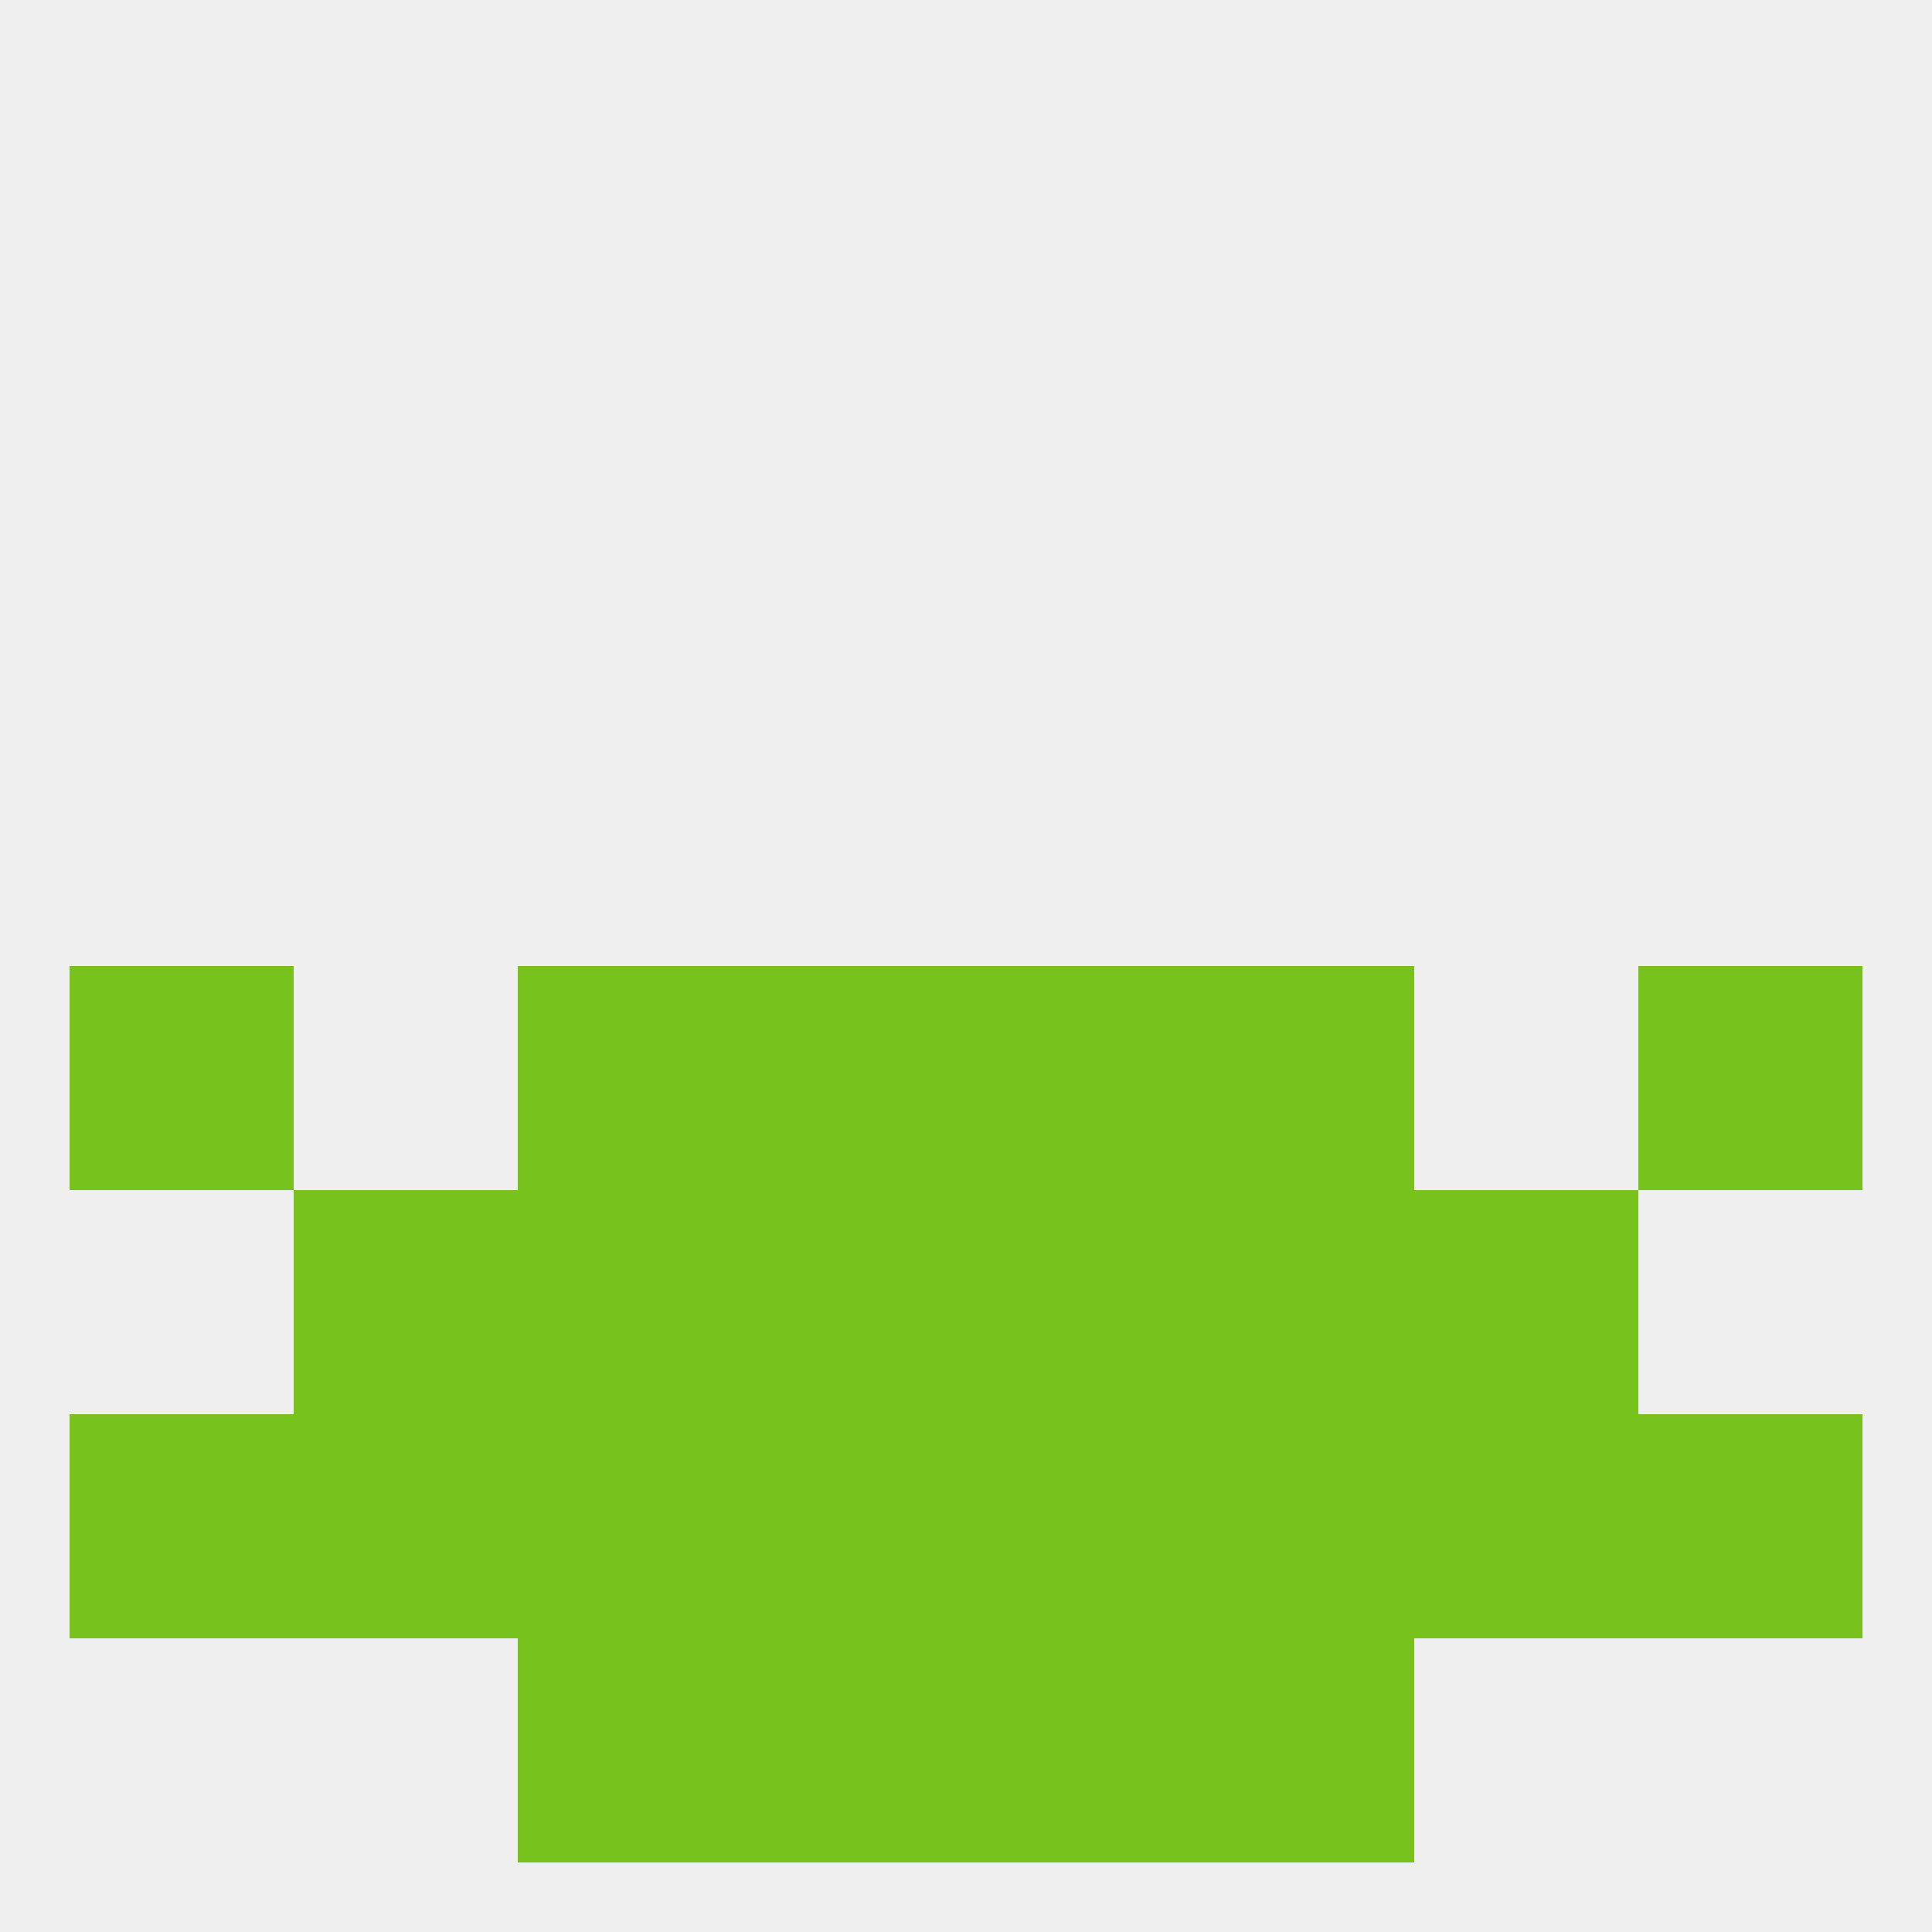
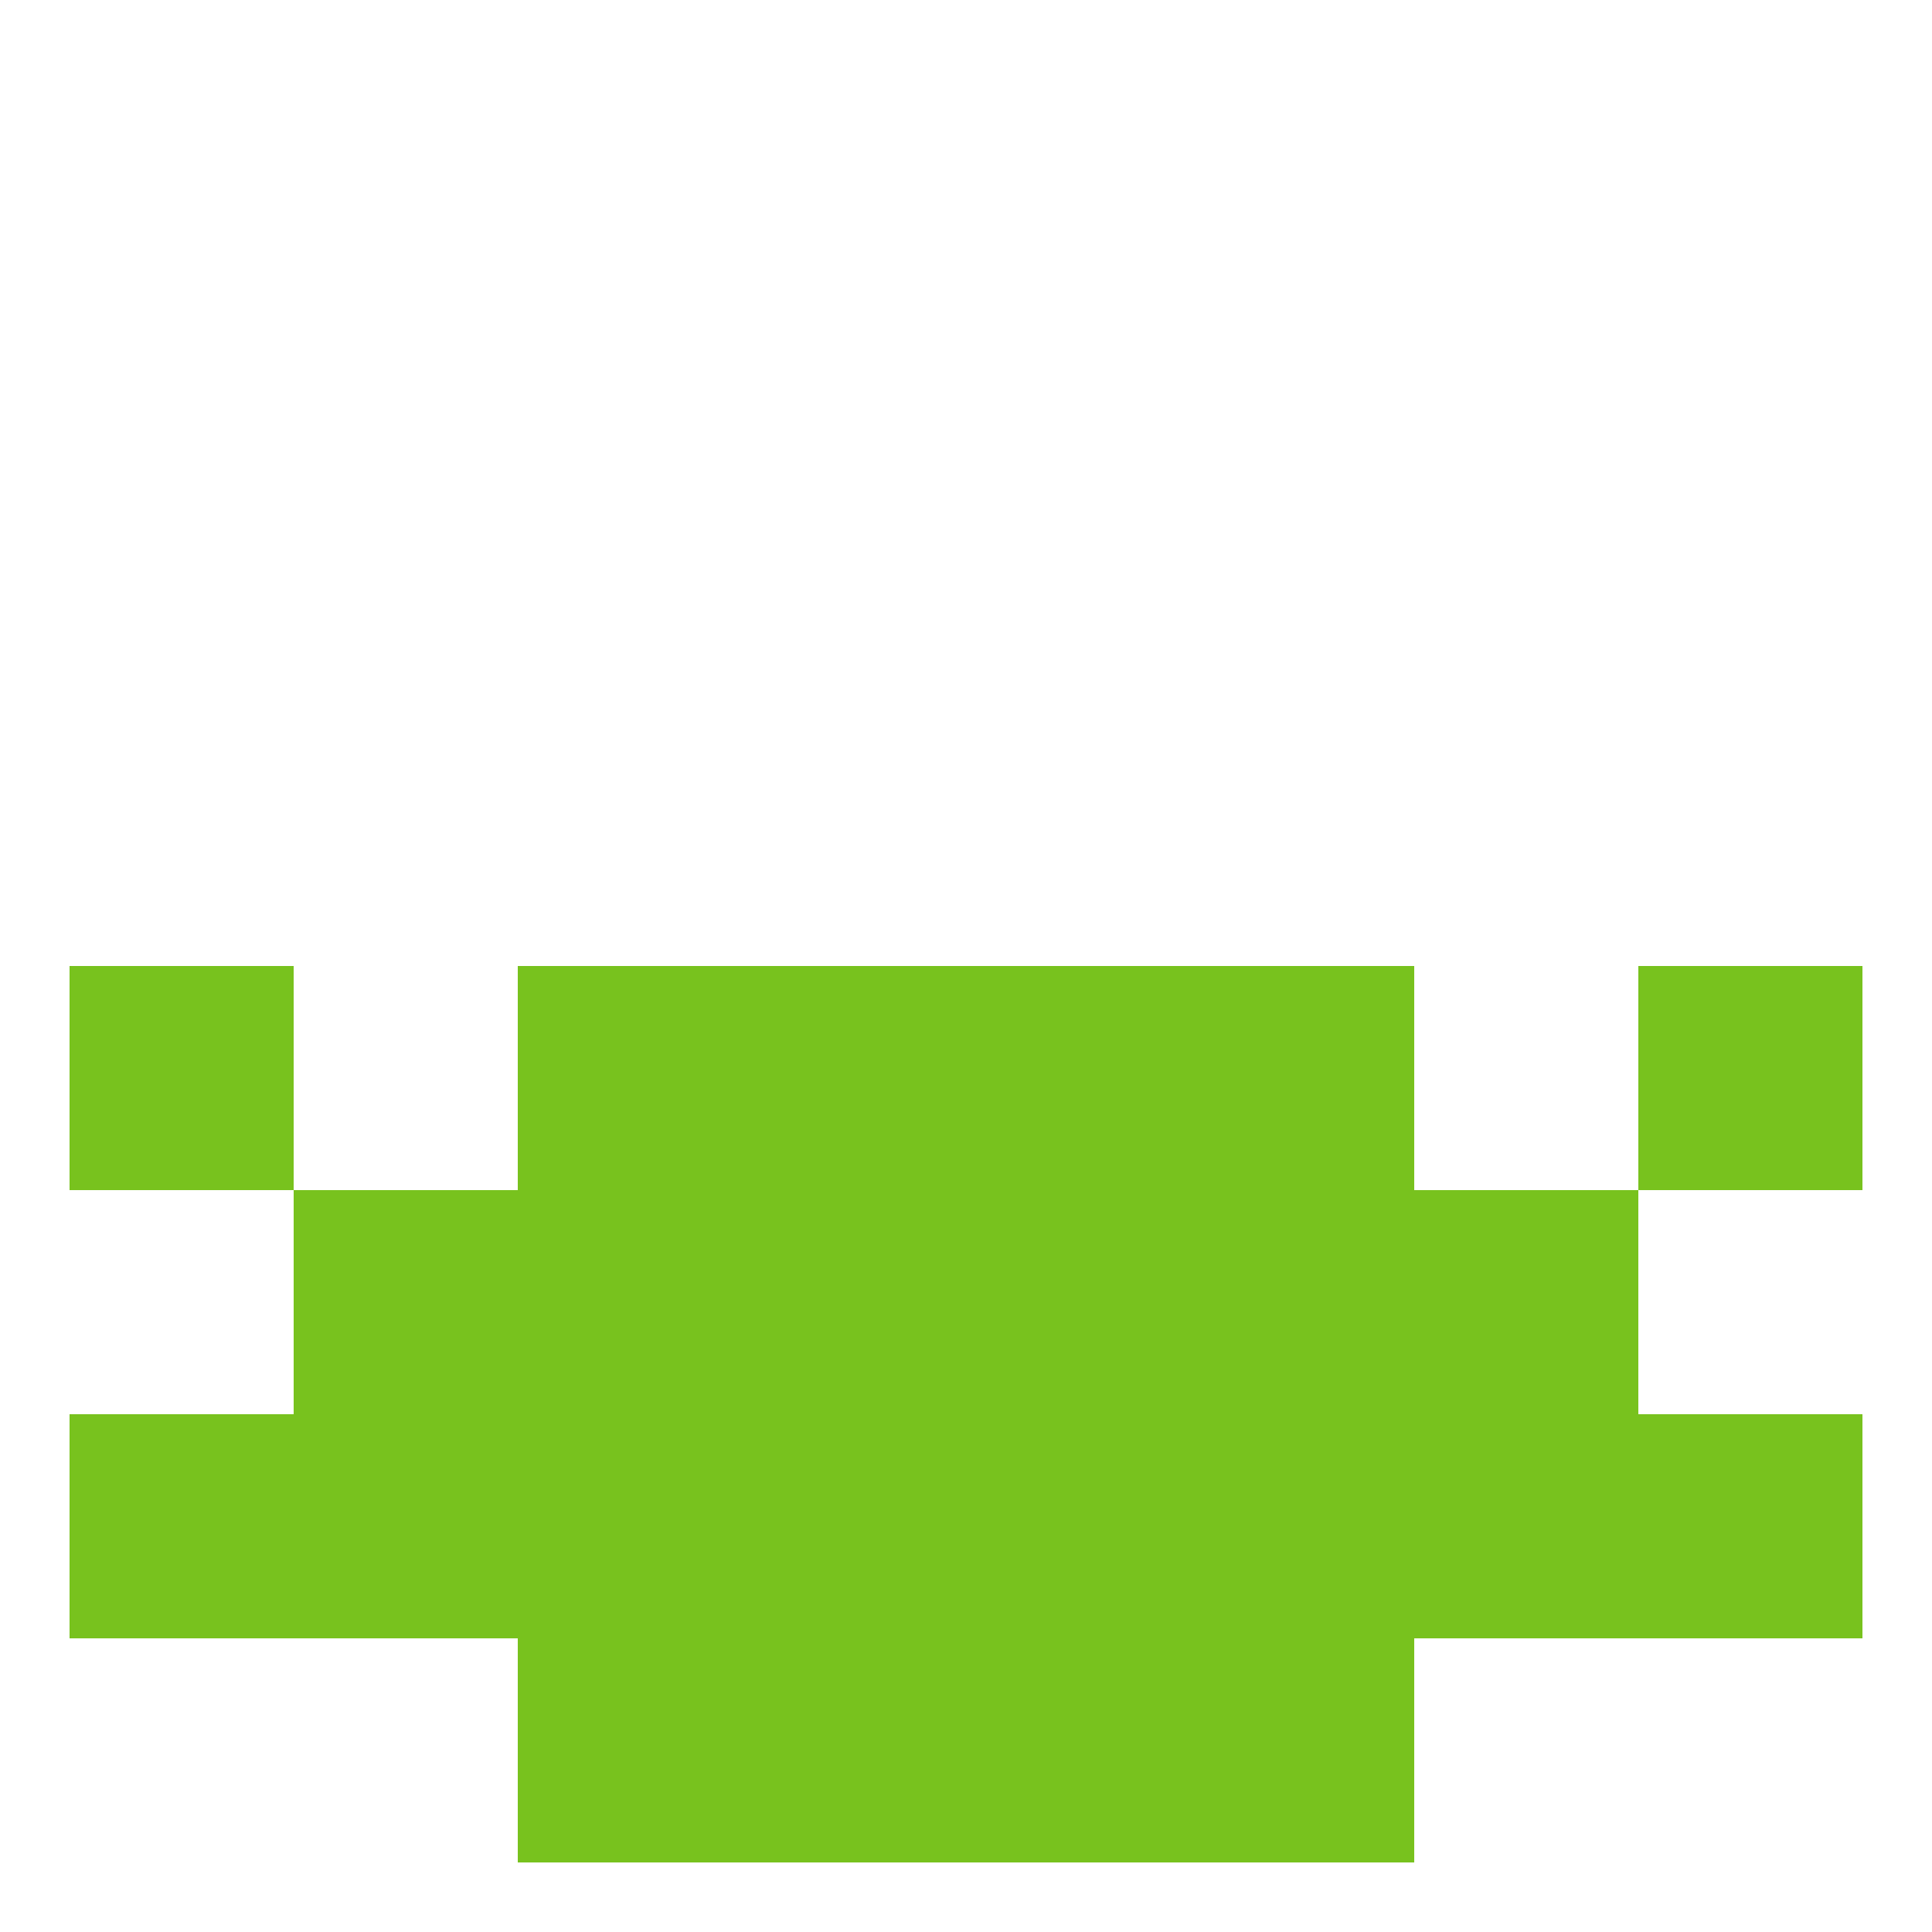
<svg xmlns="http://www.w3.org/2000/svg" version="1.1" baseprofile="full" width="250" height="250" viewBox="0 0 250 250">
-   <rect width="100%" height="100%" fill="rgba(240,240,240,255)" />
  <rect x="9" y="125" width="29" height="29" fill="rgba(120,194,30,255)" />
  <rect x="212" y="125" width="29" height="29" fill="rgba(120,194,30,255)" />
  <rect x="96" y="125" width="29" height="29" fill="rgba(120,194,30,255)" />
  <rect x="125" y="125" width="29" height="29" fill="rgba(120,194,30,255)" />
  <rect x="67" y="125" width="29" height="29" fill="rgba(120,194,30,255)" />
  <rect x="154" y="125" width="29" height="29" fill="rgba(120,194,30,255)" />
  <rect x="183" y="154" width="29" height="29" fill="rgba(120,194,30,255)" />
  <rect x="96" y="154" width="29" height="29" fill="rgba(120,194,30,255)" />
  <rect x="125" y="154" width="29" height="29" fill="rgba(120,194,30,255)" />
  <rect x="67" y="154" width="29" height="29" fill="rgba(120,194,30,255)" />
  <rect x="154" y="154" width="29" height="29" fill="rgba(120,194,30,255)" />
  <rect x="38" y="154" width="29" height="29" fill="rgba(120,194,30,255)" />
  <rect x="96" y="183" width="29" height="29" fill="rgba(120,194,30,255)" />
  <rect x="38" y="183" width="29" height="29" fill="rgba(120,194,30,255)" />
  <rect x="183" y="183" width="29" height="29" fill="rgba(120,194,30,255)" />
  <rect x="67" y="183" width="29" height="29" fill="rgba(120,194,30,255)" />
  <rect x="212" y="183" width="29" height="29" fill="rgba(120,194,30,255)" />
  <rect x="125" y="183" width="29" height="29" fill="rgba(120,194,30,255)" />
  <rect x="154" y="183" width="29" height="29" fill="rgba(120,194,30,255)" />
  <rect x="9" y="183" width="29" height="29" fill="rgba(120,194,30,255)" />
  <rect x="96" y="212" width="29" height="29" fill="rgba(120,194,30,255)" />
  <rect x="125" y="212" width="29" height="29" fill="rgba(120,194,30,255)" />
  <rect x="67" y="212" width="29" height="29" fill="rgba(120,194,30,255)" />
  <rect x="154" y="212" width="29" height="29" fill="rgba(120,194,30,255)" />
</svg>